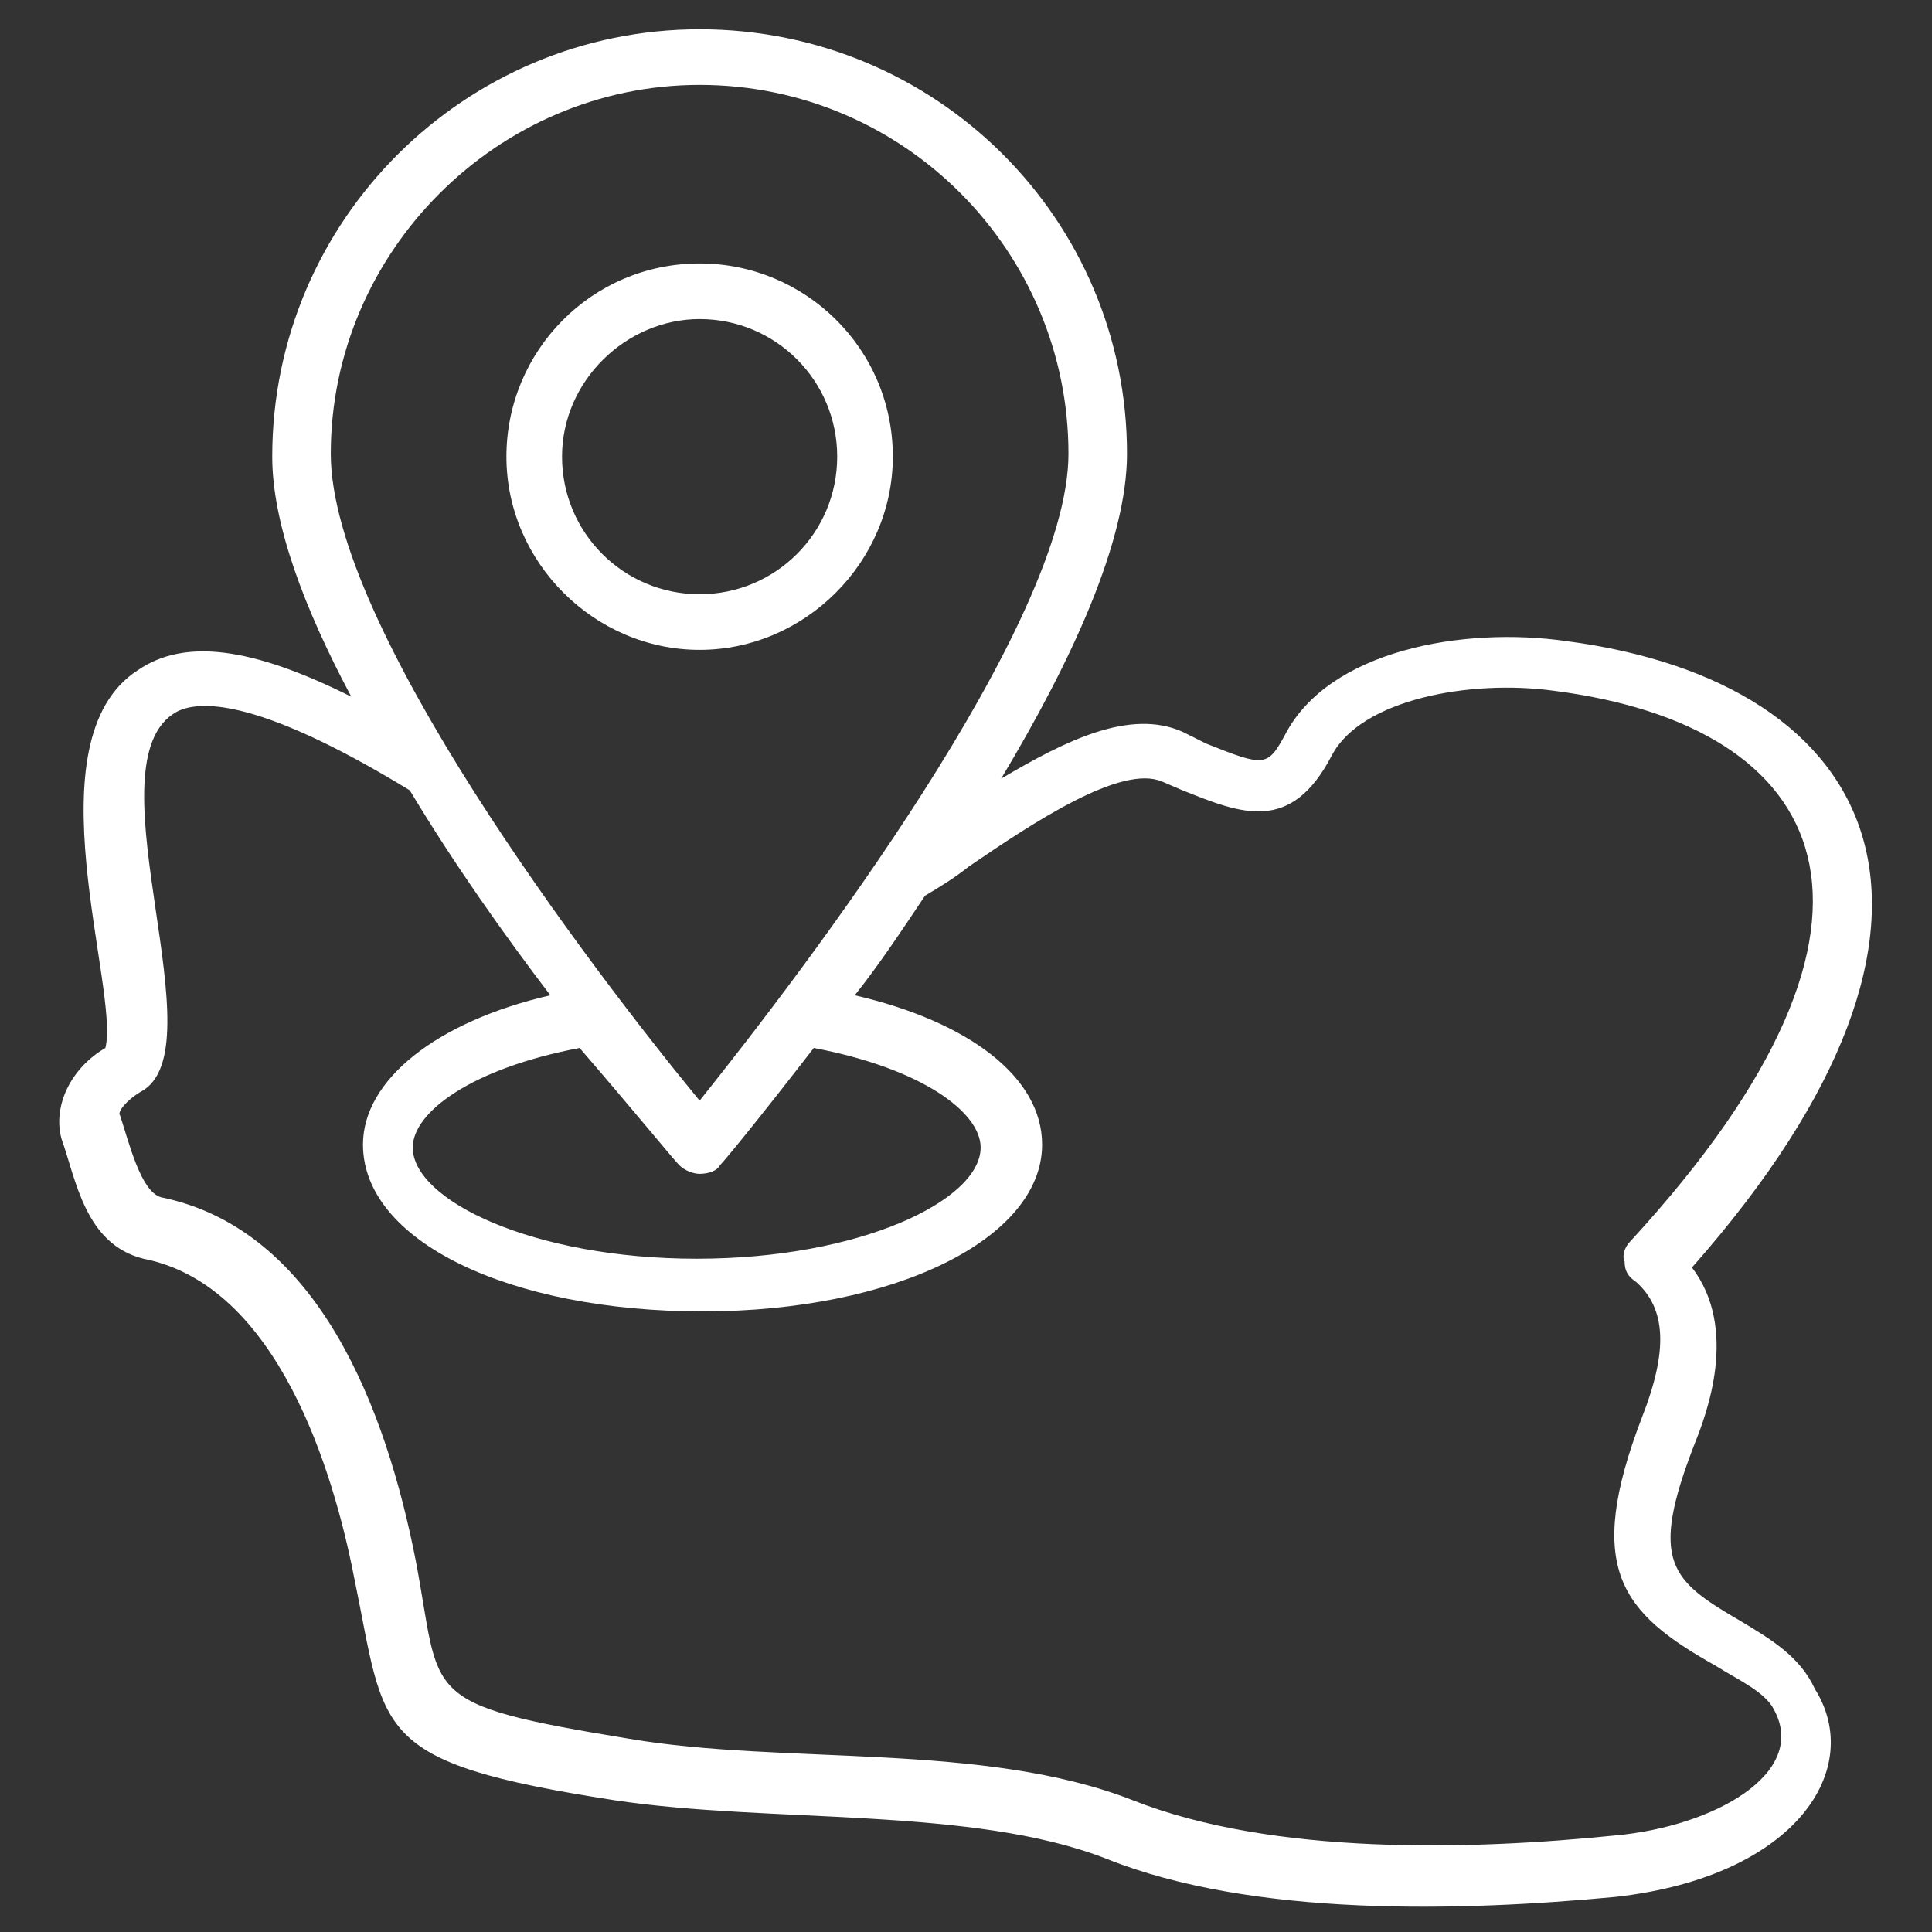
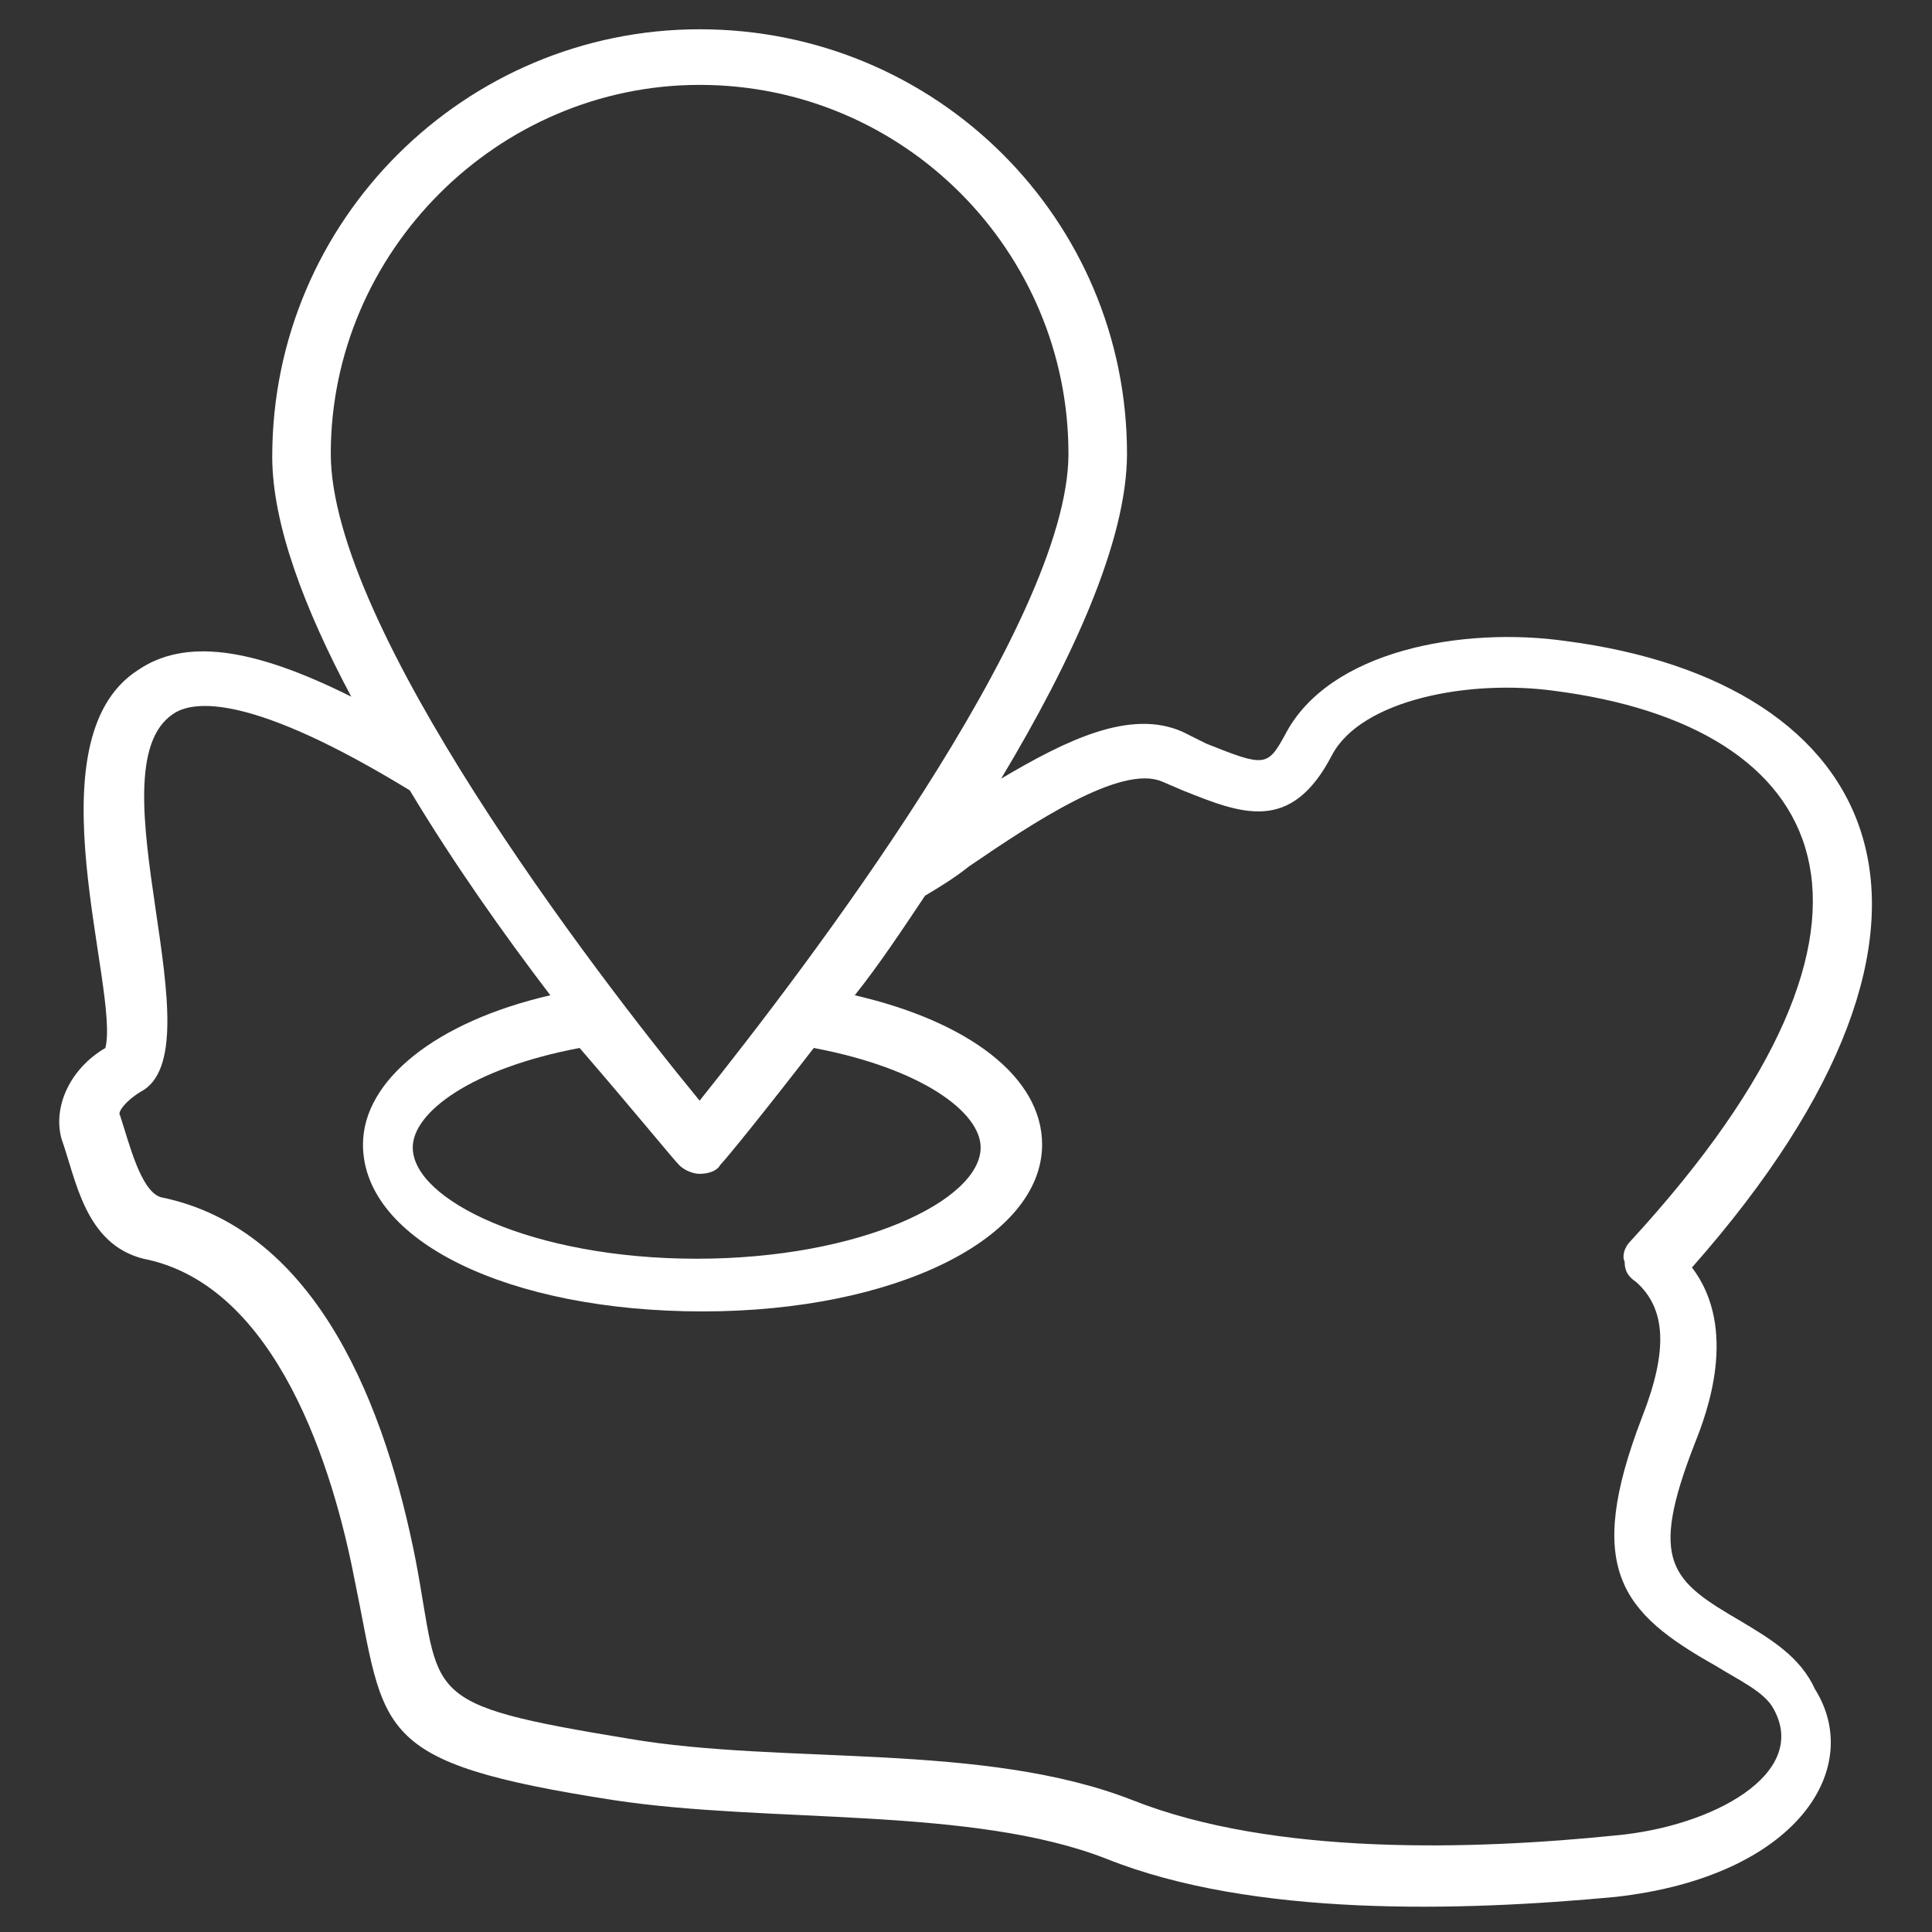
<svg xmlns="http://www.w3.org/2000/svg" version="1.1" width="512" height="512" x="0" y="0" viewBox="0 0 66 66" style="enable-background:new 0 0 512 512" xml:space="preserve" class="">
  <rect x="0" y="0" width="66" height="66" fill="#333333" stroke="none" />
  <g>
    <path d="M59.5 55.4c-2.4-1.4-3.2-2-1.6-6.1.4-1 1.5-3.9-.1-6 10.6-12 6.4-20-4.3-21.4-3.5-.5-8.1.3-9.6 3.2-.6 1.1-.7 1.1-2.7.3l-.8-.4c-1.8-.8-4 .3-6.2 1.6 2.4-4 4.3-8.1 4.3-11.1C38.5 7.5 32 1 23.9 1c-8 0-14.6 6.5-14.6 14.6 0 2.3 1.1 5.2 2.7 8.2-3.4-1.7-5.7-2-7.3-.9-3.7 2.4-.6 10.9-1.1 12.9-1.2.7-1.8 2-1.5 3.1.5 1.4.8 3.6 2.8 4.1 4.6.9 6.5 7.3 7.2 10.9 1.1 5.3.5 6.3 8.9 7.6 5.3.8 12.2.2 16.8 2 5 2 12.1 1.8 17.4 1.3 6.2-.7 8.5-4.4 6.8-7.1-.5-1.1-1.5-1.7-2.5-2.3zM23.9 2.9c7 0 12.6 5.7 12.6 12.6 0 5.8-9 17.6-12.6 22.1-3.7-4.5-12.6-16.2-12.6-22.1 0-6.9 5.7-12.6 12.6-12.6zm-.7 36.9c.2.2.5.3.7.3.3 0 .6-.1.7-.3.2-.2 1.5-1.8 3.2-4 3.7.7 5.7 2.2 5.7 3.4 0 1.8-4.1 3.8-9.7 3.8s-9.7-2-9.7-3.8c0-1.2 2-2.7 5.7-3.4 1.9 2.2 3.2 3.8 3.4 4zm32 22.9c-4.9.5-11.7.7-16.5-1.2-5.1-2-11.9-1.2-17.2-2.1-7.3-1.2-6.4-1.4-7.3-6.1-1-5.1-3.3-11.3-8.7-12.4-.7-.2-1.1-1.9-1.4-2.8-.1-.1.2-.5.7-.8 2.7-1.4-1.7-11 1.1-12.9.7-.5 2.7-.7 8.1 2.6 1.5 2.5 3.2 4.9 4.8 7-3.9.9-6.4 2.9-6.4 5.1 0 3.3 5 5.7 11.6 5.7s11.6-2.5 11.6-5.7c0-2.3-2.5-4.2-6.4-5.1.8-1 1.6-2.2 2.4-3.4.5-.3 1-.6 1.5-1 2.2-1.5 5.2-3.5 6.6-2.9l.7.3c2 .8 3.7 1.5 5.1-1.2 1-1.9 4.7-2.6 7.6-2.2 9.3 1.2 12.9 7.6 2.6 18.8-.2.2-.3.5-.2.7 0 .3.1.5.4.7 1 .9 1.1 2.3.2 4.6-2 5.2-.7 6.7 2.5 8.5.8.5 1.7.9 2 1.5 1.2 2.2-2.1 4-5.4 4.3z" fill="#ffffff" opacity="1" data-original="#000000" />
-     <path d="M23.9 22.2c3.6 0 6.6-3 6.6-6.6 0-3.7-3-6.6-6.6-6.6-3.7 0-6.6 3-6.6 6.6s3 6.6 6.6 6.6zm0-11.3c2.6 0 4.7 2.1 4.7 4.7s-2.1 4.7-4.7 4.7-4.7-2.1-4.7-4.7 2.2-4.7 4.7-4.7z" fill="#ffffff" opacity="1" data-original="#000000" />
  </g>
</svg>